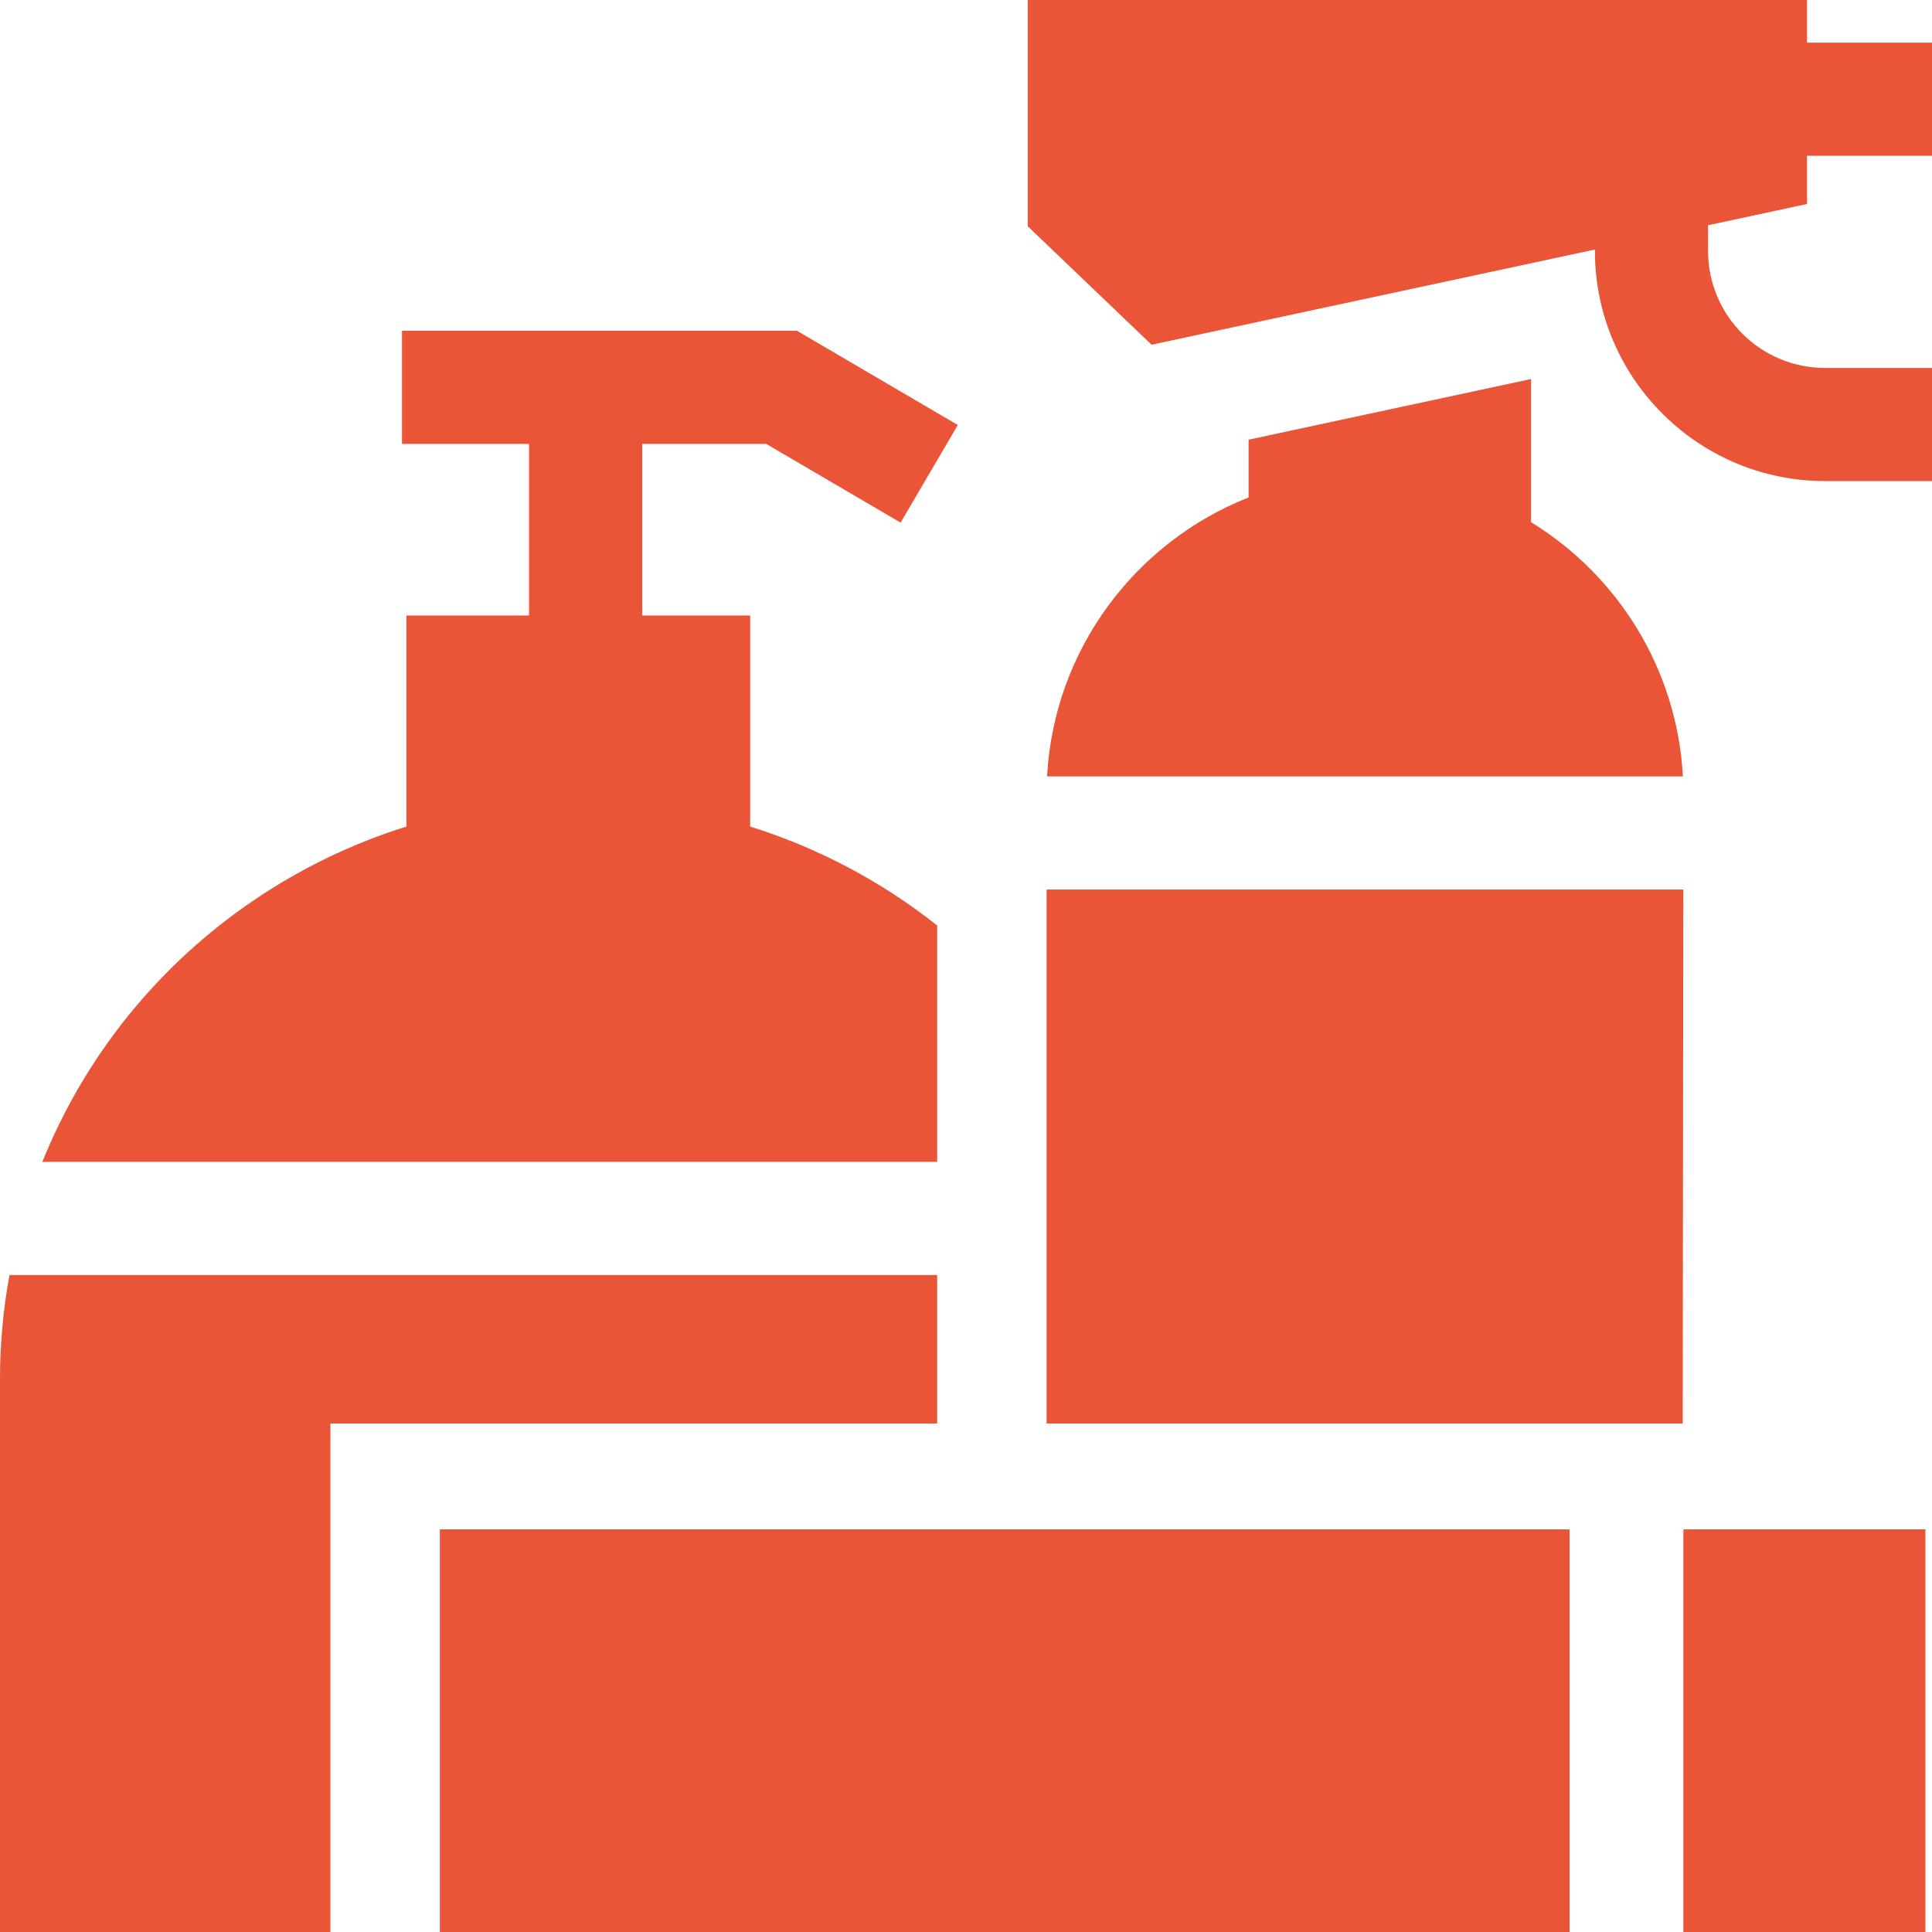
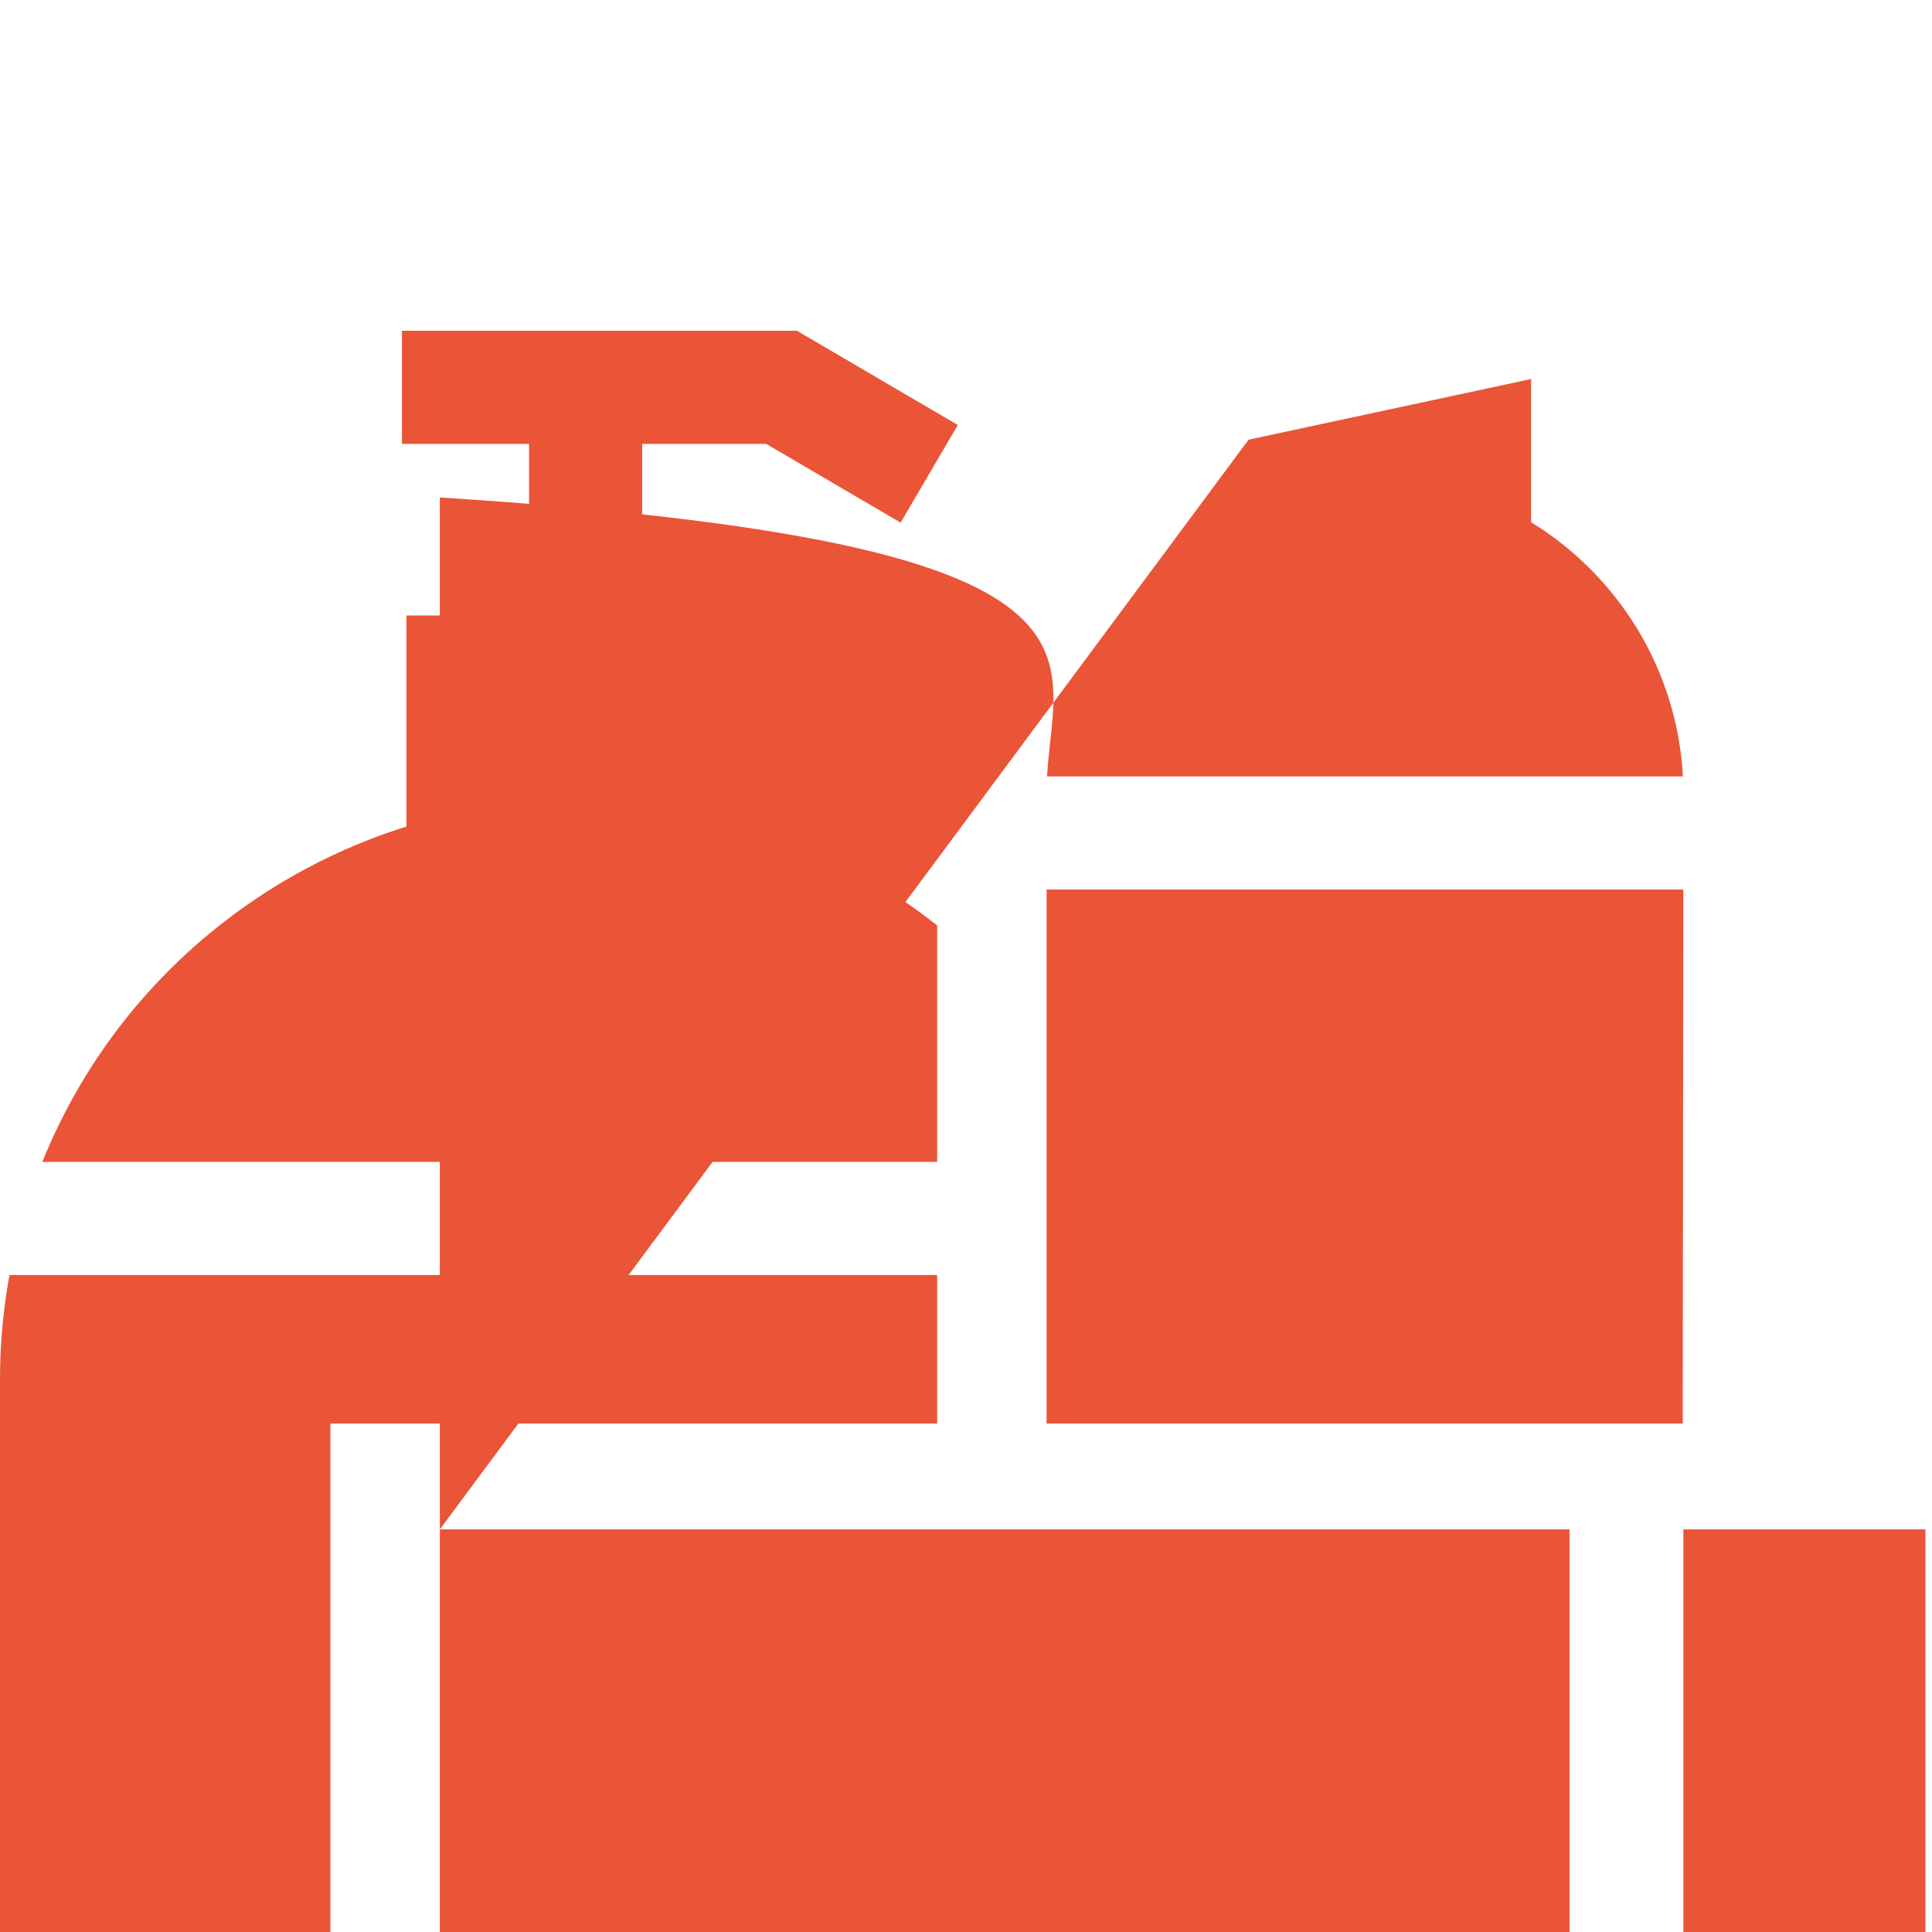
<svg xmlns="http://www.w3.org/2000/svg" width="512" height="512" viewBox="0 0 512 512" fill="none">
  <g clip-path="url(#clip0_86_9)">
    <path d="M248.358 245.26C233.602 233.587 216.774 224.657 198.806 219.051V163.116H170.185V117.632H203.049L238.67 138.502L253.827 112.633L211.186 87.649H106.529V117.632H140.203V163.116H107.704V219.051C78.976 228.014 53.157 245.477 34.07 269.059C24.528 280.849 16.851 293.973 11.215 307.914H248.359L248.358 245.26ZM248.358 377.25V337.897H2.512C0.846 346.971 0.005 356.178 0 365.404L0 512H87.562V377.25H248.358ZM445.943 377.25L446.089 235.737H277.359V377.25H445.943ZM446.115 405.3H510.254V512H446.115V405.3Z" fill="#EA5437" />
-     <path d="M116.562 405.3H415.944V512H116.562V405.3ZM330.888 116.521V131.834C300.934 143.645 279.302 172.1 277.488 205.755H445.985C444.449 177.264 428.715 152.489 405.75 138.39V100.447L330.888 116.521Z" fill="#EA5437" />
-     <path d="M422.668 66.13V66.537C422.658 76.562 425.136 86.433 429.881 95.265C440.166 114.426 460.393 127.489 483.62 127.489H512V97.506H483.62C475.082 97.506 467.34 94.033 461.732 88.426C456.124 82.818 452.651 75.076 452.651 66.538V59.693L478.878 54.061V41.288H512V11.304H478.878V0H272.361V59.964L305.182 91.357L422.668 66.13Z" fill="#EA5437" />
+     <path d="M116.562 405.3H415.944V512H116.562V405.3ZV131.834C300.934 143.645 279.302 172.1 277.488 205.755H445.985C444.449 177.264 428.715 152.489 405.75 138.39V100.447L330.888 116.521Z" fill="#EA5437" />
  </g>
  <defs>
    <clipPath id="clip0_86_9">
      <rect width="512" height="512" fill="white" />
    </clipPath>
  </defs>
</svg>